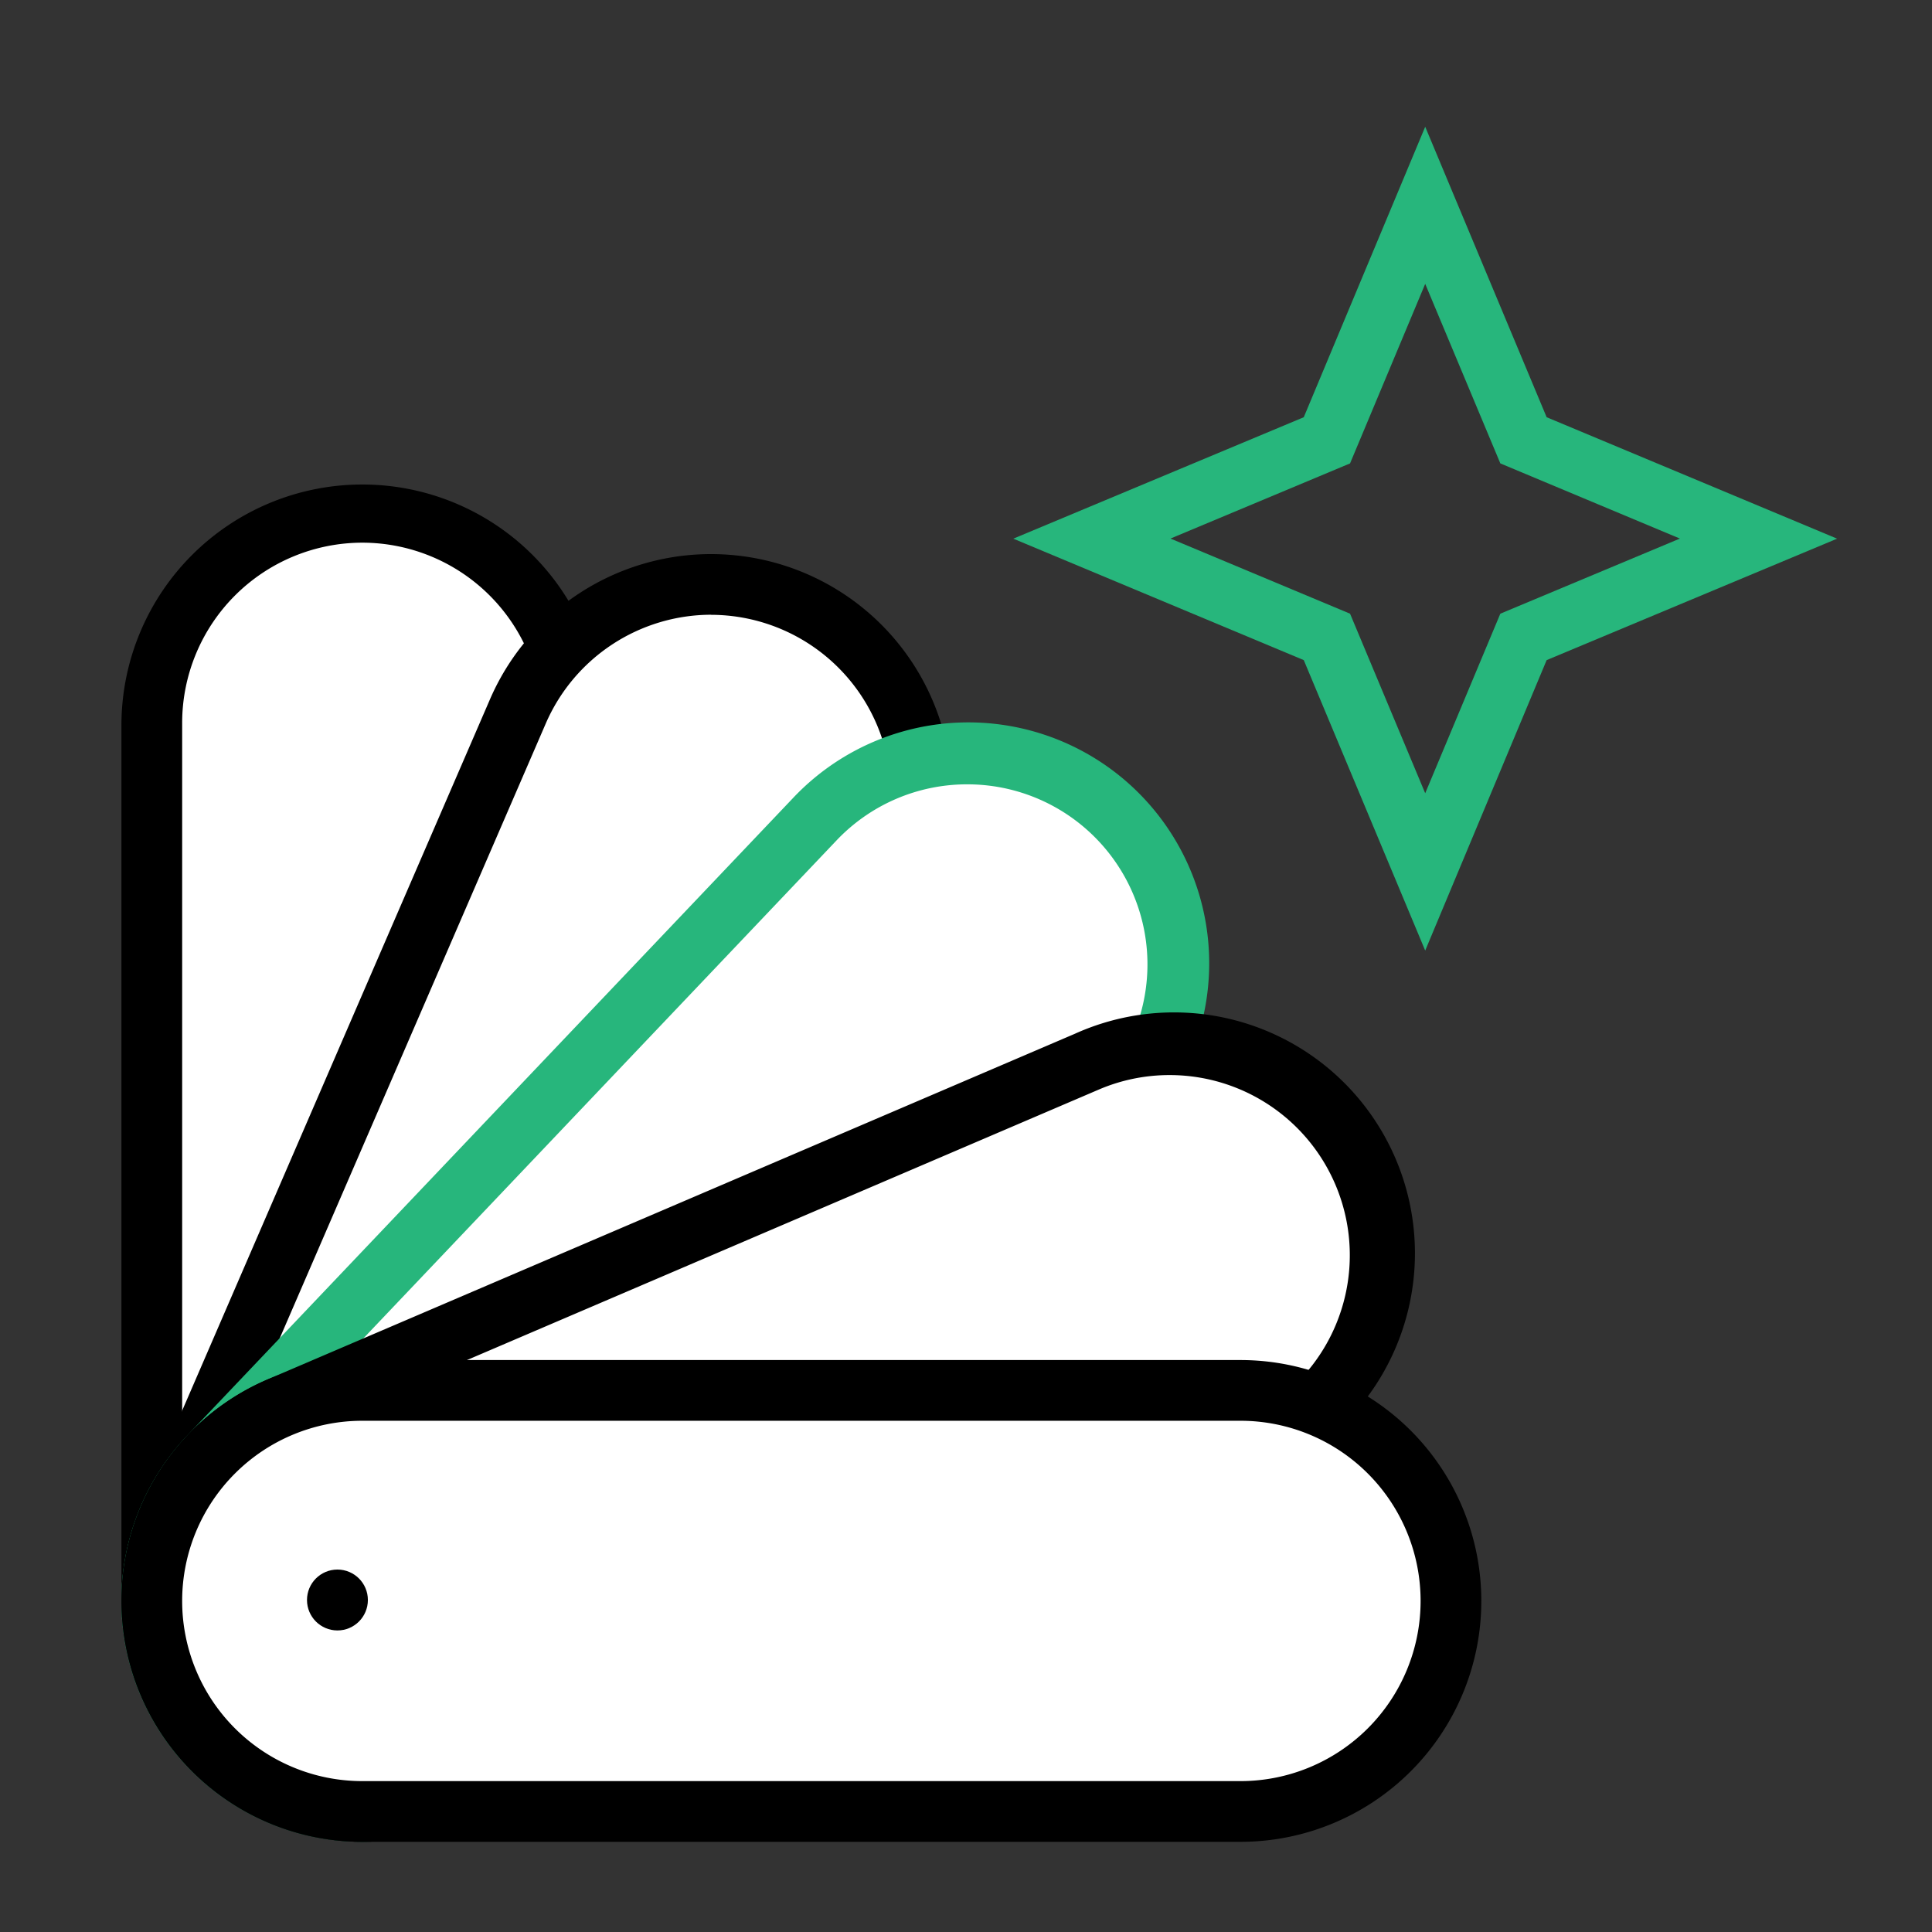
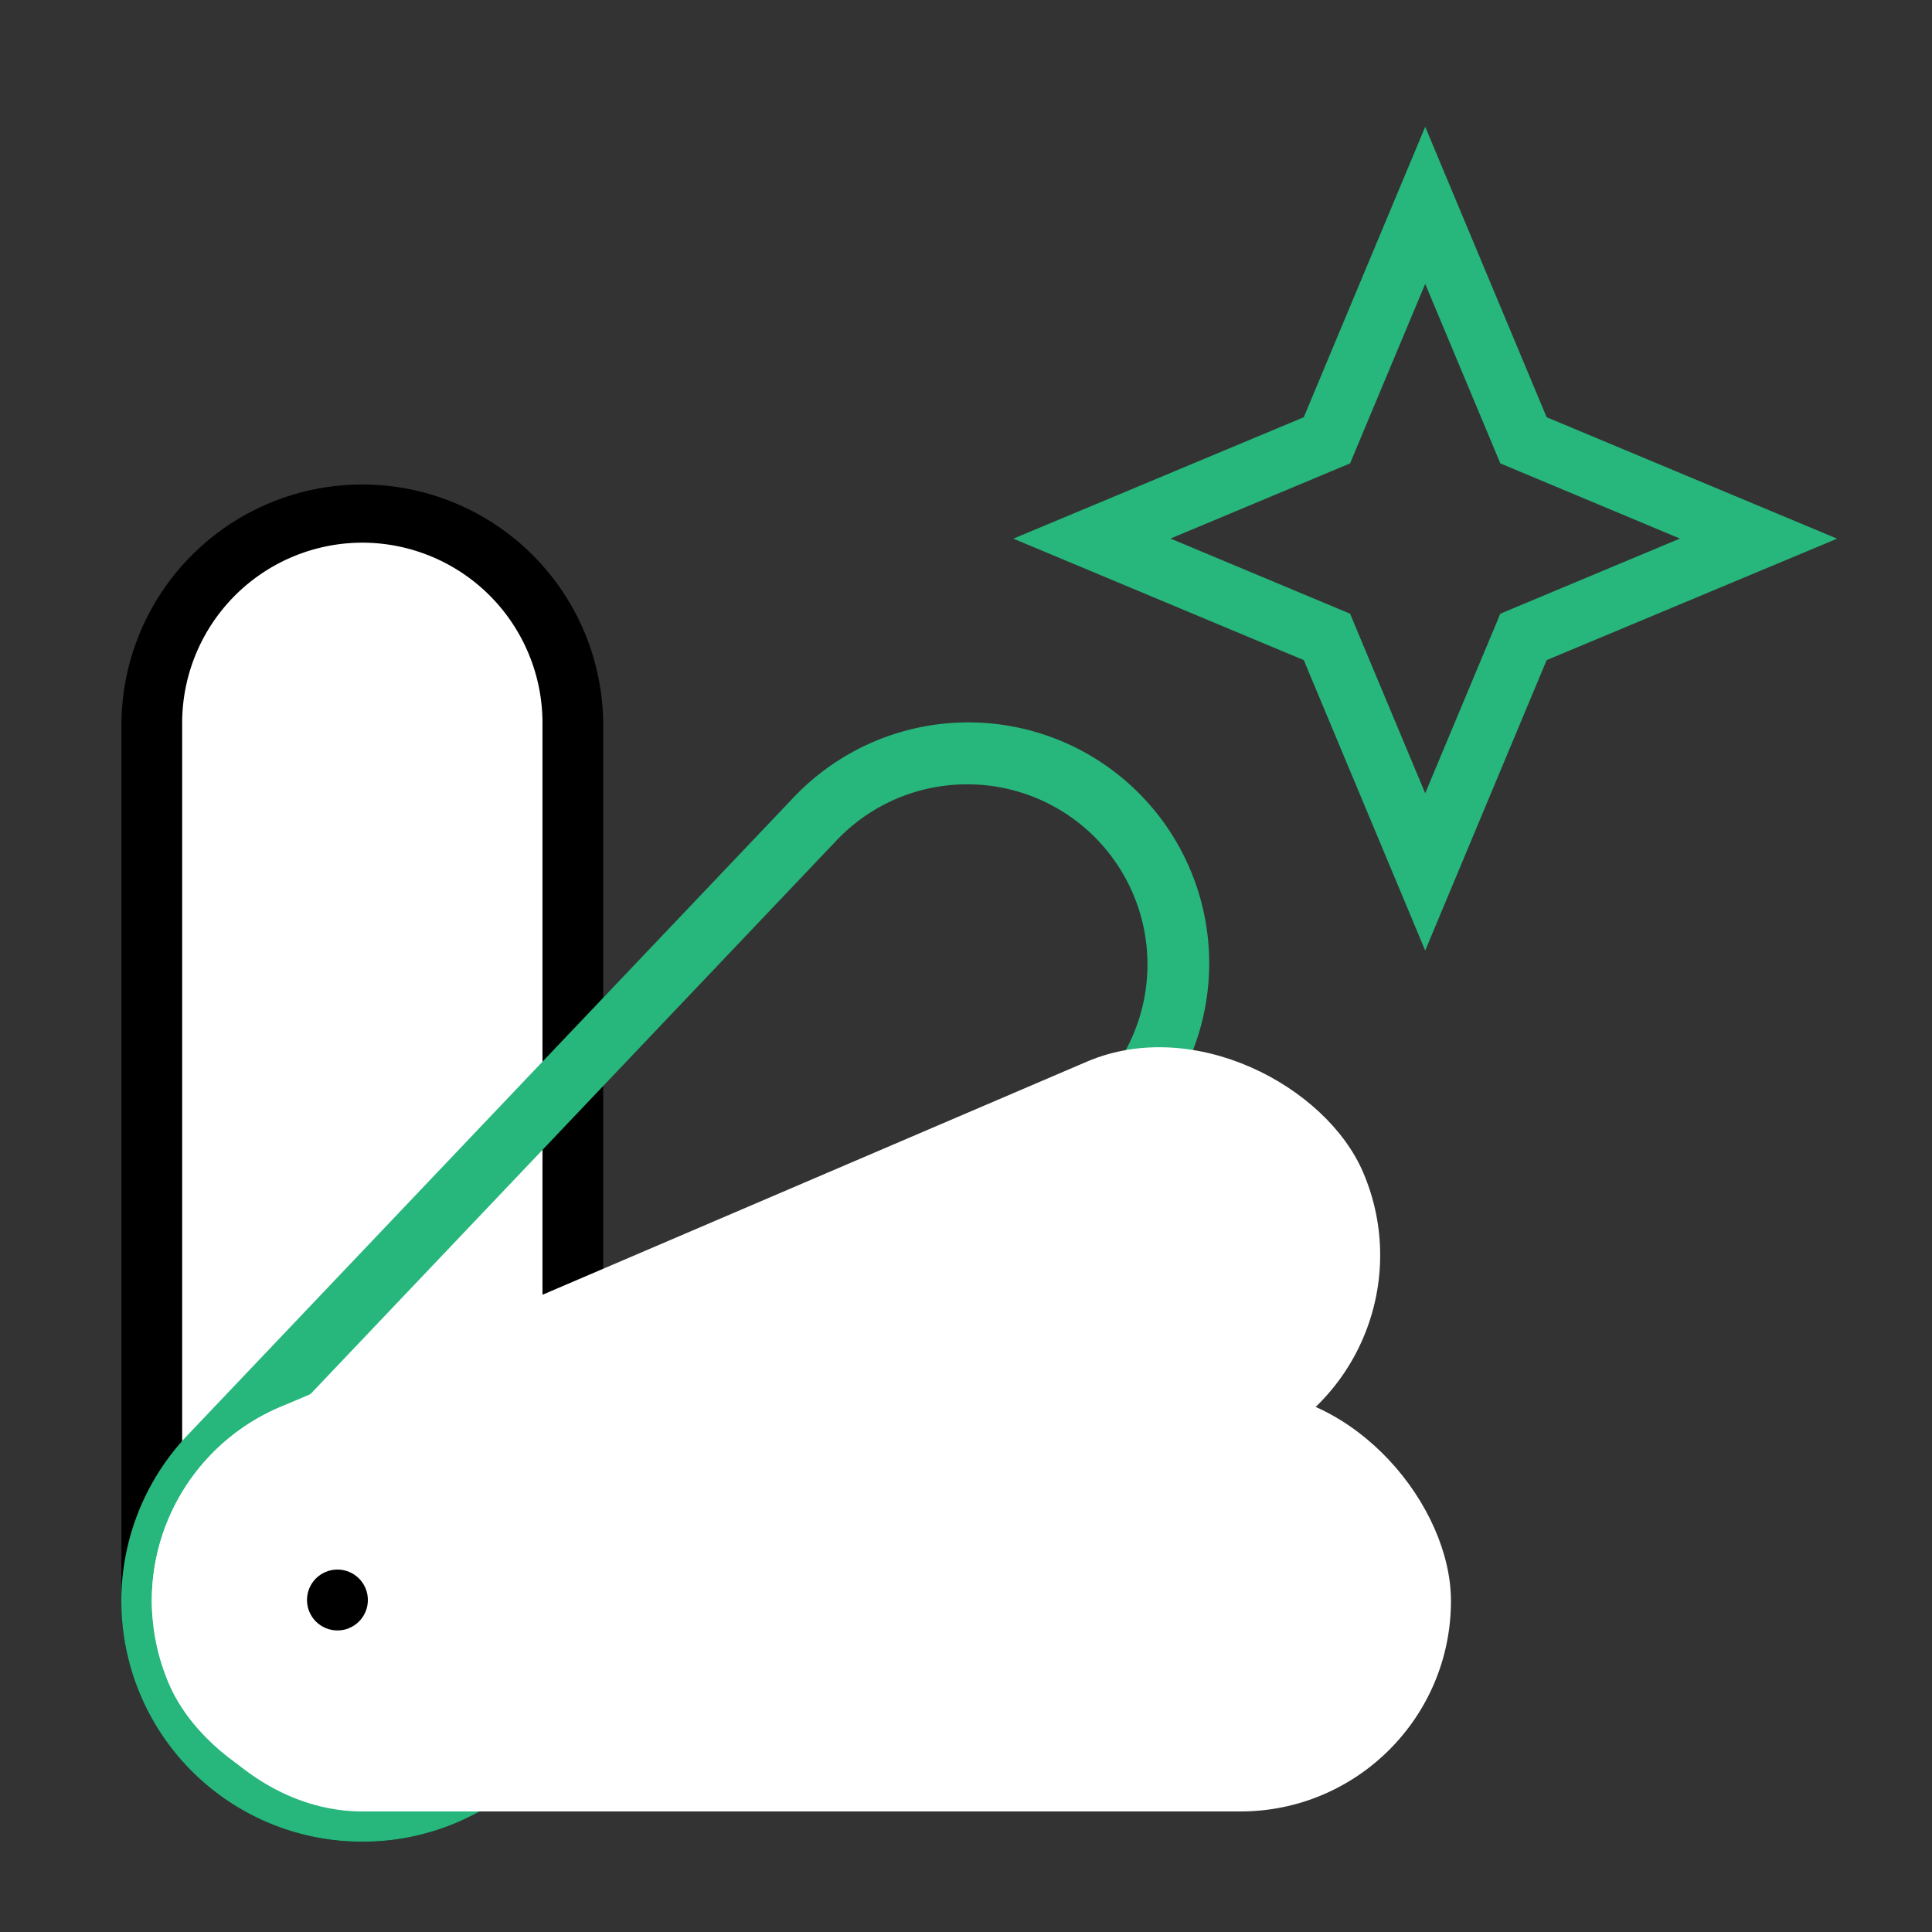
<svg xmlns="http://www.w3.org/2000/svg" id="Layer_1" data-name="Layer 1" viewBox="0 0 700 700">
  <rect x="0" y="0" width="700" height="700" fill="#333333" stroke="none" />
  <defs>
    <style>.cls-1{fill:#fff;}.cls-2{fill:#27b67c;}</style>
  </defs>
  <rect class="cls-1" x="-104.08" y="344.7" width="470.71" height="152.55" rx="76.28" transform="translate(-289.7 552.25) rotate(-90)" />
  <path d="M131.28,667.33A87.38,87.38,0,0,1,44,580.05V261.89a87.28,87.28,0,0,1,174.55,0V580.05A87.38,87.38,0,0,1,131.28,667.33Zm0-470.71A65.35,65.35,0,0,0,66,261.89V580.05a65.28,65.28,0,1,0,130.55,0V261.89A65.34,65.34,0,0,0,131.28,196.62Z" />
-   <rect class="cls-1" x="-40.88" y="357.76" width="470.71" height="152.55" rx="76.28" transform="translate(-281.1 440.14) rotate(-66.6)" />
-   <path d="M131.17,667.31a87.28,87.28,0,0,1-80-121.94l126.36-292a87.27,87.27,0,0,1,160.19,69.33l-126.36,292A87.41,87.41,0,0,1,131.17,667.31Zm126.5-444.58a65.42,65.42,0,0,0-59.92,39.39l-126.36,292A65.27,65.27,0,0,0,191.2,606L317.56,314a65.36,65.36,0,0,0-59.89-91.24Z" />
-   <rect class="cls-1" x="5.51" y="388.46" width="470.71" height="152.55" rx="76.28" transform="translate(-261.94 319.19) rotate(-46.46)" />
  <path class="cls-2" d="M131.26,667.29A87.23,87.23,0,0,1,68,519.93L287.18,289.3A87.28,87.28,0,1,1,413.71,409.55L194.54,640.17A87,87,0,0,1,131.26,667.29Zm219.2-383.11a65.11,65.11,0,0,0-47.33,20.28L84,535.08A65.28,65.28,0,1,0,178.59,625L397.77,394.39l8,7.58-8-7.58a65.24,65.24,0,0,0-47.31-110.21Z" />
  <rect class="cls-1" x="42.18" y="441.14" width="470.71" height="152.55" rx="76.28" transform="translate(-181.26 151.01) rotate(-23.18)" />
-   <path d="M131.42,667.31A87.28,87.28,0,0,1,96.94,499.8L389.41,374.57A87.28,87.28,0,1,1,458.12,535L165.65,660.26A86.83,86.83,0,0,1,131.42,667.31ZM423.68,389.52a64.9,64.9,0,0,0-25.61,5.27L105.6,520A65.28,65.28,0,0,0,157,640L449.46,514.8a65.27,65.27,0,0,0-25.78-125.28Z" />
  <rect class="cls-1" x="55" y="503.77" width="470.71" height="152.55" rx="76.28" />
-   <path d="M449.43,667.33H131.28a87.28,87.28,0,0,1,0-174.56H449.43a87.28,87.28,0,1,1,0,174.56ZM131.28,514.77a65.28,65.28,0,0,0,0,130.56H449.43a65.28,65.28,0,0,0,0-130.56Z" />
  <circle cx="122.26" cy="579.71" r="11.03" />
  <path class="cls-2" d="M516.38,344.41l-44-105.24-105.24-44,105.24-44,44-105.24,44,105.24,105.24,44-105.24,44ZM424.09,195.13l65.06,27.22,27.23,65.06,27.22-65.06,65.06-27.22L543.6,167.9l-27.22-65.05L489.15,167.9Z" />
</svg>